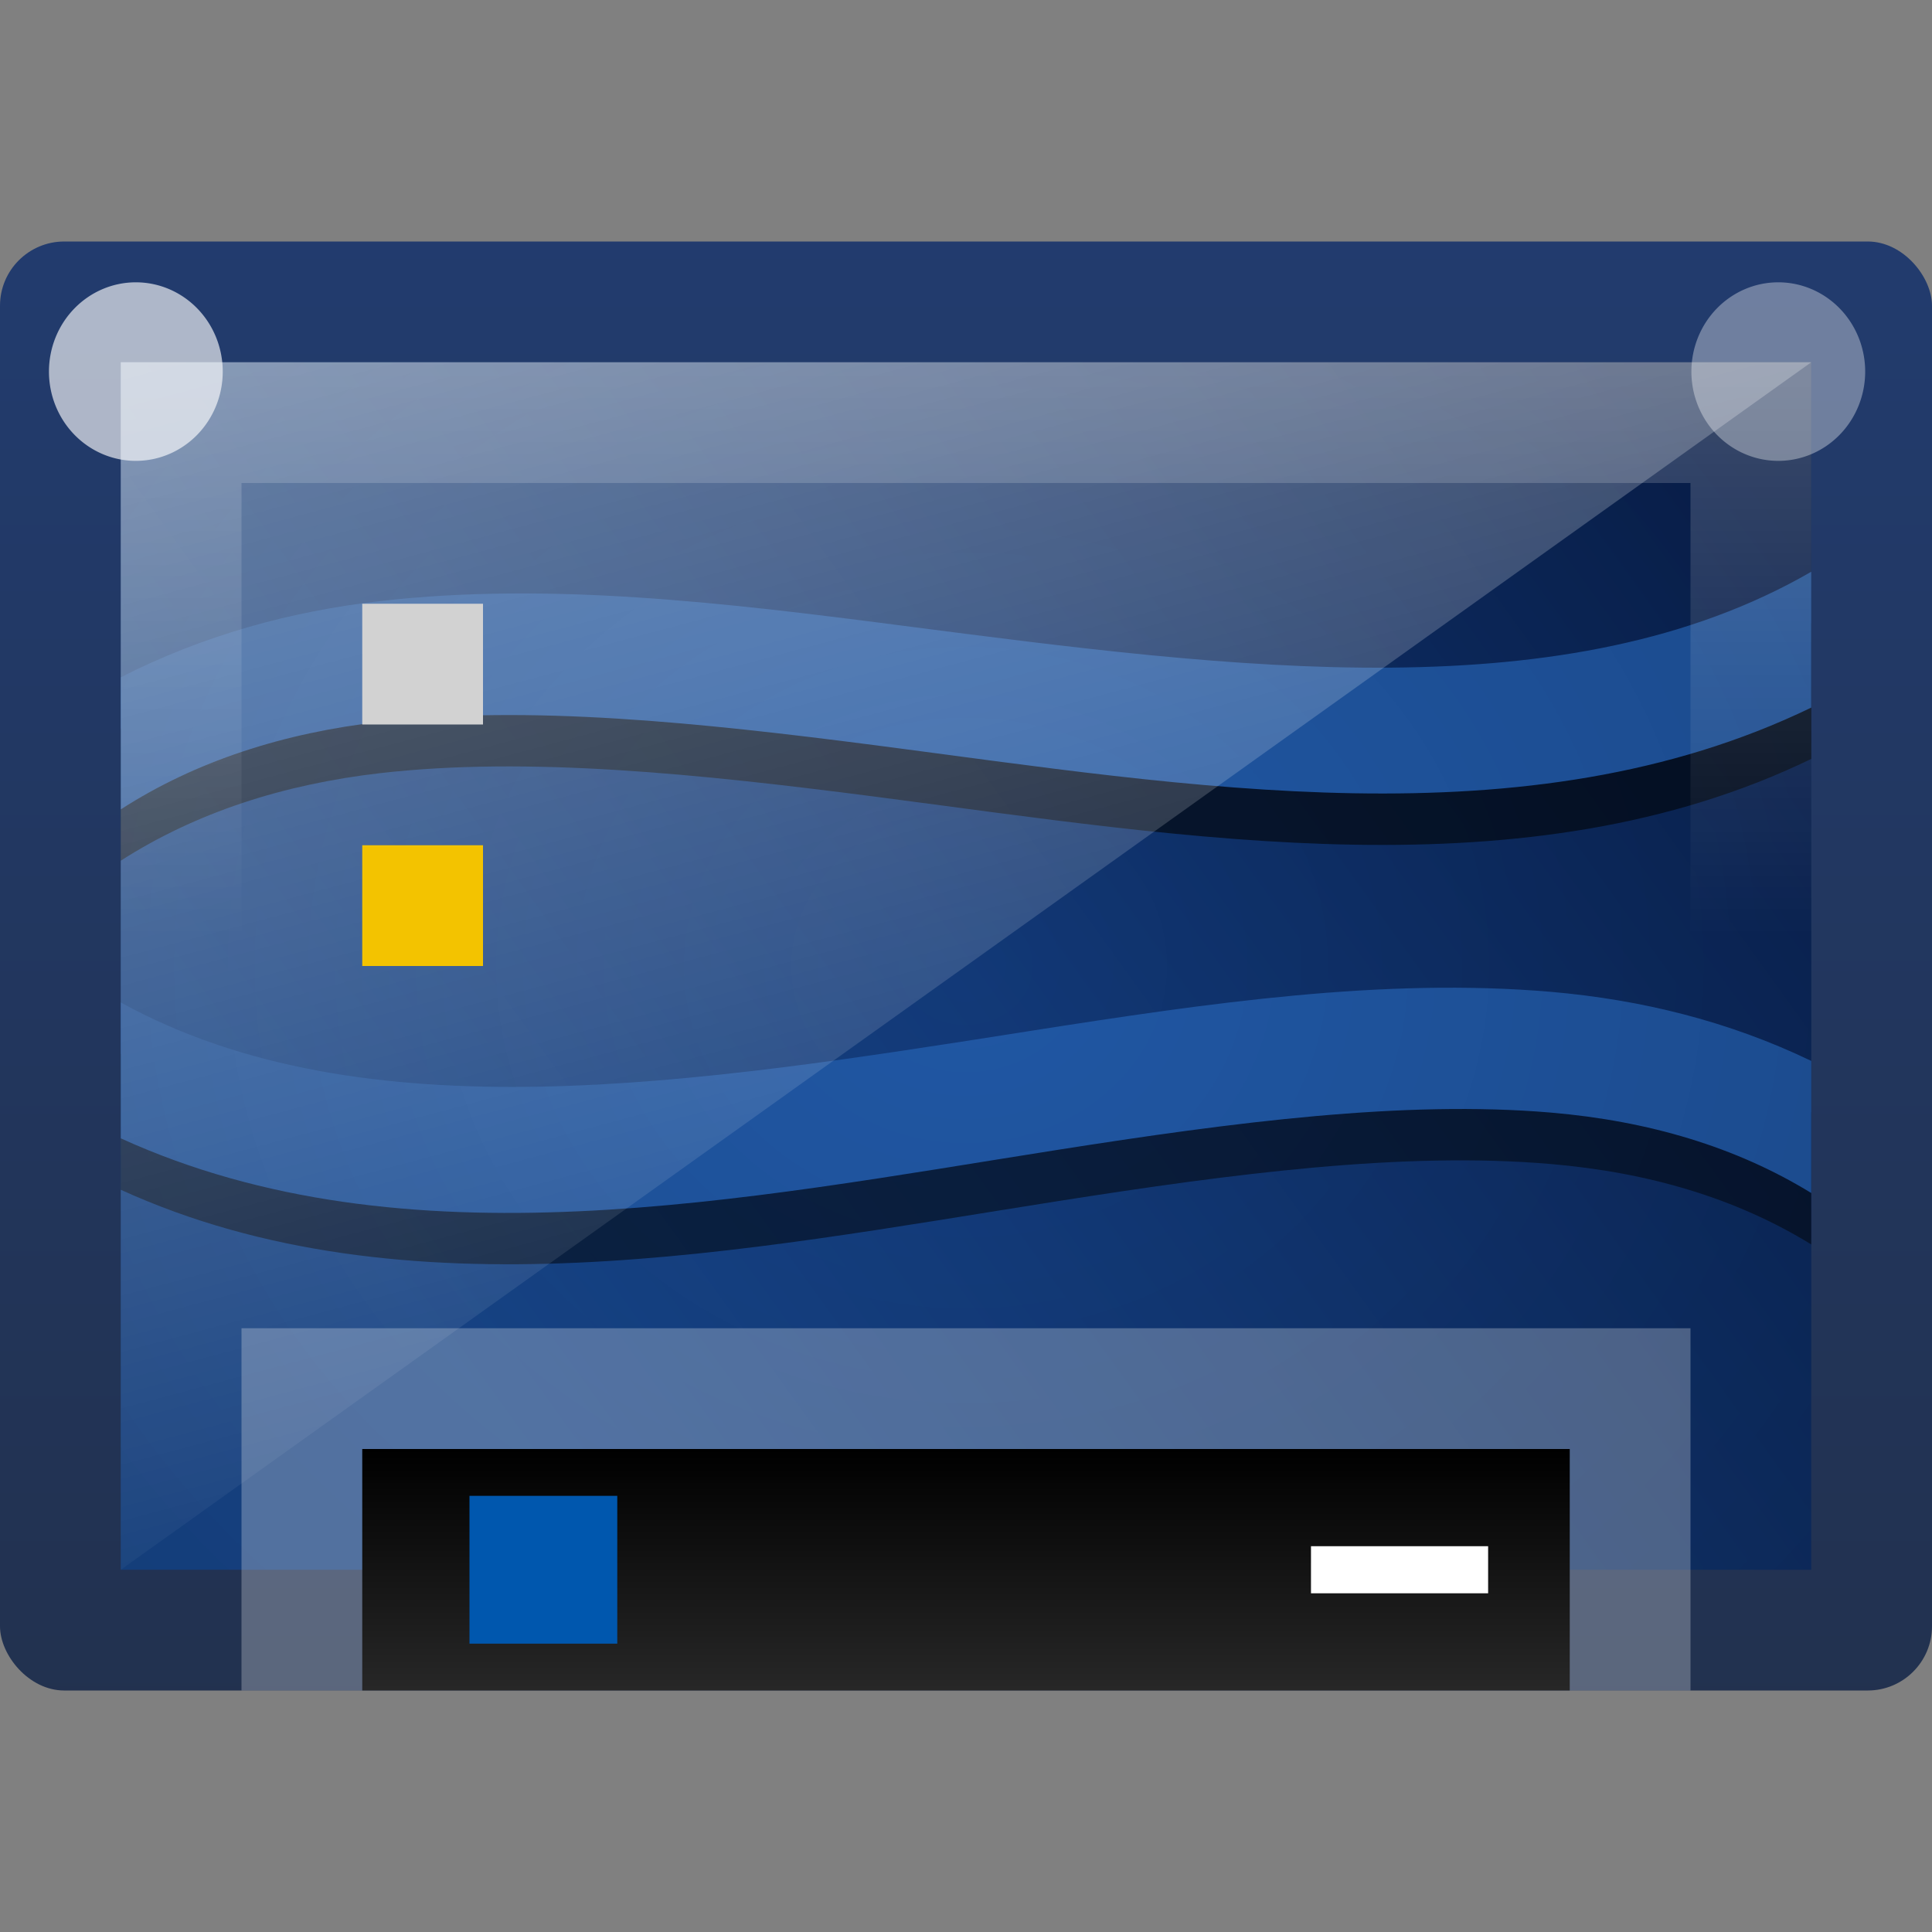
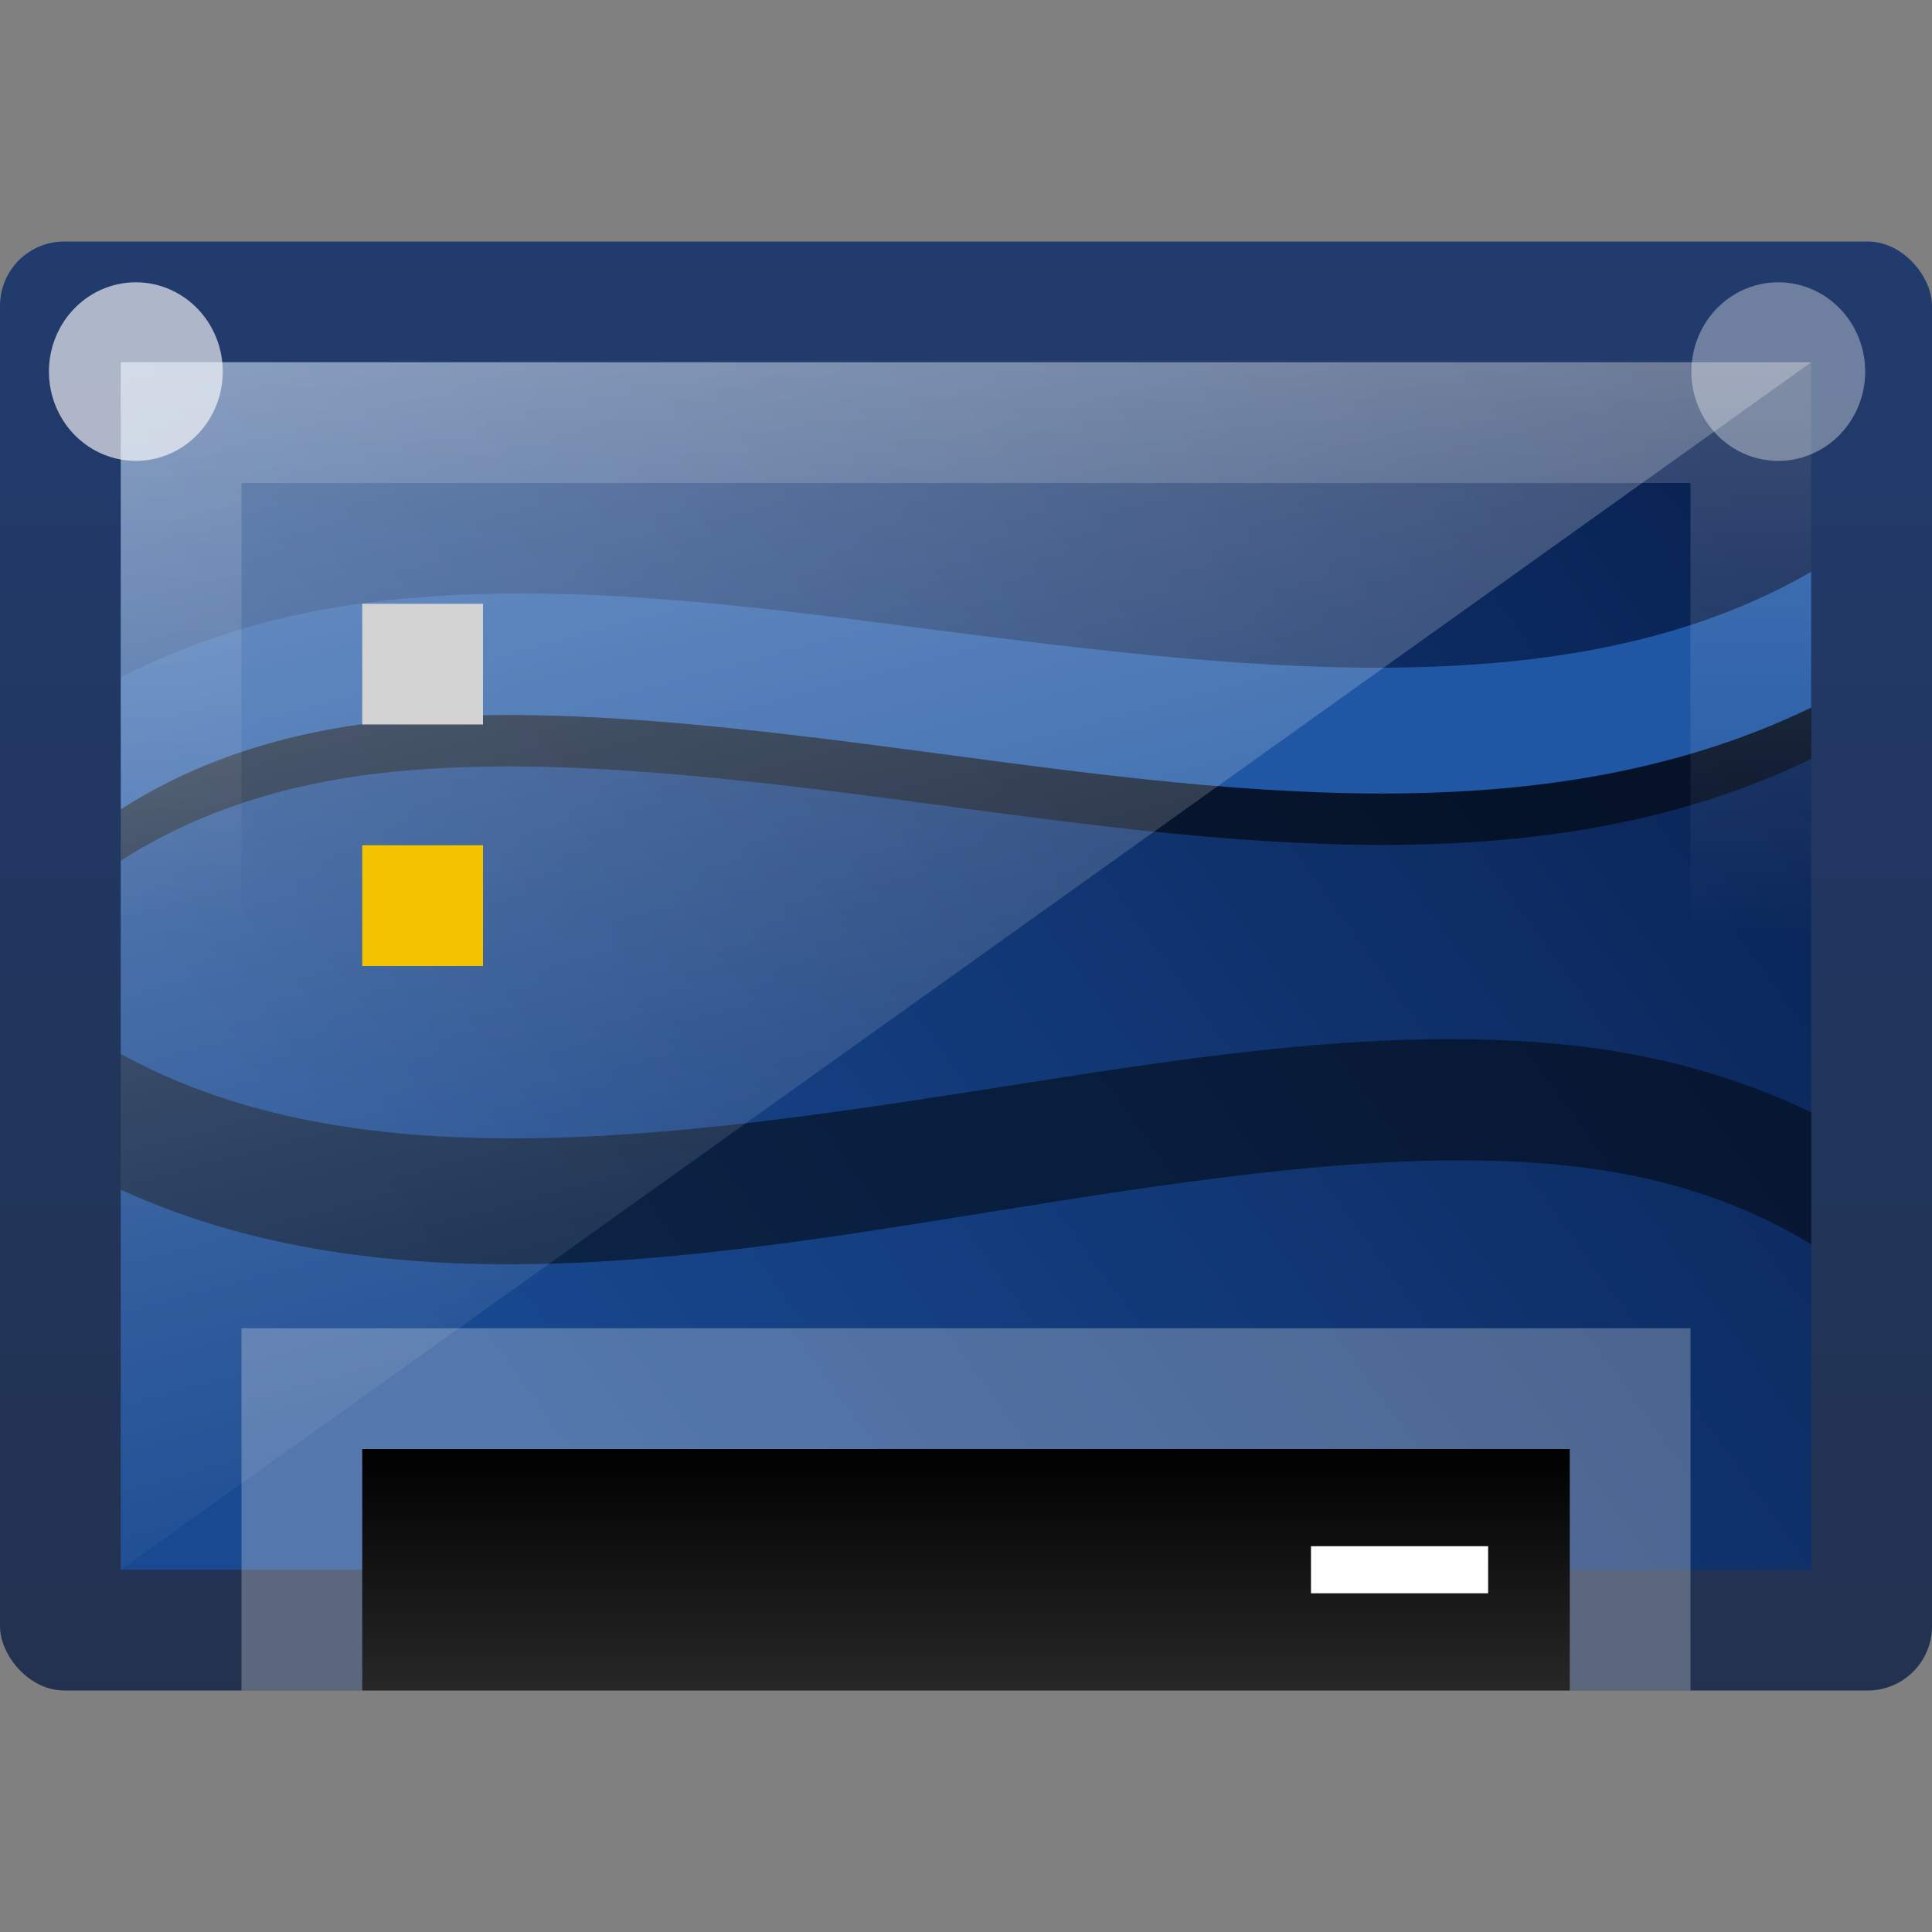
<svg xmlns="http://www.w3.org/2000/svg" xmlns:ns1="http://sodipodi.sourceforge.net/DTD/sodipodi-0.dtd" xmlns:ns2="http://www.inkscape.org/namespaces/inkscape" xmlns:xlink="http://www.w3.org/1999/xlink" width="16" height="16" id="svg2" ns1:version="0.32" ns2:version="0.45.1" version="1.0" ns1:docbase="/home/david/Oxygen" ns1:docname="user-desktop.svgz" ns2:output_extension="org.inkscape.output.svgz.inkscape" ns2:export-filename="user-desktop.png" ns2:export-xdpi="90" ns2:export-ydpi="90">
  <rect width="100%" height="100%" fill="#808080" stroke="none" />
  <defs id="defs4">
    <linearGradient ns2:collect="always" id="linearGradient3223">
      <stop style="stop-color:#061739;stop-opacity:1;" offset="0" id="stop3225" />
      <stop style="stop-color:#05286d;stop-opacity:1" offset="1" id="stop3227" />
    </linearGradient>
    <linearGradient ns2:collect="always" id="linearGradient3215">
      <stop style="stop-color:#ffffff;stop-opacity:1;" offset="0" id="stop3217" />
      <stop style="stop-color:#ffffff;stop-opacity:0;" offset="1" id="stop3219" />
    </linearGradient>
    <linearGradient ns2:collect="always" id="linearGradient3201">
      <stop style="stop-color:#000000;stop-opacity:0" offset="0" id="stop3203" />
      <stop style="stop-color:#000000;stop-opacity:1" offset="1" id="stop3205" />
    </linearGradient>
    <linearGradient ns2:collect="always" id="linearGradient3172">
      <stop style="stop-color:#ffffff;stop-opacity:1;" offset="0" id="stop3174" />
      <stop style="stop-color:#ffffff;stop-opacity:0;" offset="1" id="stop3176" />
    </linearGradient>
    <linearGradient ns2:collect="always" id="linearGradient3155">
      <stop style="stop-color:#323232;stop-opacity:1;" offset="0" id="stop3157" />
      <stop style="stop-color:#000000;stop-opacity:1" offset="1" id="stop3159" />
    </linearGradient>
    <linearGradient ns2:collect="always" id="linearGradient3143">
      <stop style="stop-color:#092253;stop-opacity:1;" offset="0" id="stop3145" />
      <stop style="stop-color:#184991;stop-opacity:1" offset="1" id="stop3147" />
    </linearGradient>
    <linearGradient ns2:collect="always" xlink:href="#linearGradient3143" id="linearGradient3149" x1="14.154" y1="3.718" x2="3.692" y2="11.256" gradientUnits="userSpaceOnUse" />
    <linearGradient ns2:collect="always" xlink:href="#linearGradient3155" id="linearGradient3161" x1="8.519" y1="13.278" x2="8.519" y2="12" gradientUnits="userSpaceOnUse" gradientTransform="matrix(1,0,0,2,0,-12)" />
    <linearGradient ns2:collect="always" xlink:href="#linearGradient3172" id="linearGradient3178" x1="6.239" y1="-0.515" x2="9.529" y2="11.767" gradientUnits="userSpaceOnUse" />
    <radialGradient ns2:collect="always" xlink:href="#linearGradient3201" id="radialGradient3207" cx="8" cy="8" fx="8" fy="8" r="7" gradientTransform="matrix(1.384,0,0,1.219,-3.074,-1.753)" gradientUnits="userSpaceOnUse" />
    <linearGradient ns2:collect="always" xlink:href="#linearGradient3215" id="linearGradient3221" x1="9.22" y1="3" x2="9.22" y2="7.759" gradientUnits="userSpaceOnUse" />
    <linearGradient ns2:collect="always" xlink:href="#linearGradient3223" id="linearGradient3229" x1="9.625" y1="16.25" x2="9.625" y2="0.625" gradientUnits="userSpaceOnUse" />
  </defs>
  <ns1:namedview id="base" pagecolor="#ffffff" bordercolor="#666666" borderopacity="1.0" gridtolerance="10000" guidetolerance="10" objecttolerance="10" ns2:pageopacity="0.0" ns2:pageshadow="2" ns2:zoom="1" ns2:cx="8" ns2:cy="8" ns2:document-units="px" ns2:current-layer="layer1" width="16px" height="16px" showgrid="false" gridempspacing="4" showborder="false" ns2:window-width="745" ns2:window-height="731" ns2:window-x="103" ns2:window-y="0" />
  <g ns2:label="Layer 1" ns2:groupmode="layer" id="layer1">
    <rect y="2" x="4.4408921e-16" height="12" width="16" id="rect3165" style="opacity:0.765;fill:url(#linearGradient3229);fill-opacity:1;stroke:none;stroke-width:1;stroke-linecap:round;stroke-linejoin:round;stroke-miterlimit:4;stroke-dasharray:none;stroke-opacity:1" rx="0.532" ry="0.532" />
    <rect style="opacity:1;fill:url(#linearGradient3149);fill-opacity:1.0;stroke:none;stroke-width:1;stroke-linecap:round;stroke-linejoin:round;stroke-miterlimit:4;stroke-dasharray:none;stroke-opacity:1" id="rect2170" width="14" height="10" x="1" y="3" />
    <path style="opacity:0.672;fill:#02080f;fill-opacity:1;fill-rule:evenodd;stroke:none;stroke-width:1px;stroke-linecap:butt;stroke-linejoin:miter;stroke-opacity:1" d="M 3.156,5.402 C 4.542,5.245 5.991,5.415 7.469,5.606 C 10.24,5.965 12.987,6.324 15,5.16 L 15,6.285 C 12.643,7.426 9.842,6.934 7.25,6.598 C 5.782,6.408 4.375,6.264 3.156,6.402 C 2.349,6.494 1.624,6.728 1,7.128 L 1,6.035 C 1.682,5.687 2.406,5.488 3.156,5.402 z " id="path3195" />
    <path id="path3193" d="M 12.844,8.64 C 11.458,8.521 10.009,8.731 8.531,8.964 C 5.76,9.4 3.013,9.836 1,8.728 L 1,9.853 C 3.357,10.927 6.158,10.357 8.75,9.949 C 10.218,9.718 11.625,9.535 12.844,9.64 C 13.651,9.709 14.376,9.922 15,10.306 L 15,9.212 C 14.318,8.884 13.594,8.704 12.844,8.64 z " style="opacity:0.557;fill:#02080f;fill-opacity:1;fill-rule:evenodd;stroke:none;stroke-width:1px;stroke-linecap:butt;stroke-linejoin:miter;stroke-opacity:1" ns2:transform-center-y="0.59265575" ns2:transform-center-x="-4.835443" />
-     <path style="fill:#2057a4;fill-opacity:1;fill-rule:evenodd;stroke:none;stroke-width:1px;stroke-linecap:butt;stroke-linejoin:miter;stroke-opacity:1" d="M 12.844,8.214 C 11.458,8.095 10.009,8.306 8.531,8.538 C 5.76,8.974 3.013,9.41 1,8.302 L 1,9.427 C 3.357,10.502 6.158,9.932 8.75,9.524 C 10.218,9.293 11.625,9.11 12.844,9.214 C 13.651,9.283 14.376,9.497 15,9.88 L 15,8.786 C 14.318,8.458 13.594,8.279 12.844,8.214 z " id="path3184" ns2:transform-center-y="0.16717999" ns2:transform-center-x="-4.835443" />
    <path id="path3197" d="M 3.156,4.977 C 4.542,4.819 5.991,4.989 7.469,5.181 C 10.24,5.54 12.987,5.899 15,4.735 L 15,5.86 C 12.643,7 9.842,6.508 7.25,6.172 C 5.782,5.982 4.375,5.838 3.156,5.977 C 2.349,6.069 1.624,6.302 1,6.703 L 1,5.609 C 1.682,5.262 2.406,5.062 3.156,4.977 z " style="fill:#2057a4;fill-opacity:1;fill-rule:evenodd;stroke:none;stroke-width:1px;stroke-linecap:butt;stroke-linejoin:miter;stroke-opacity:1" />
-     <rect y="3" x="1" height="10" width="14" id="rect3199" style="opacity:0.171;fill:url(#radialGradient3207);fill-opacity:1.0;stroke:none;stroke-width:1;stroke-linecap:round;stroke-linejoin:round;stroke-miterlimit:4;stroke-dasharray:none;stroke-opacity:1" />
    <rect style="opacity:0.26;fill:#ffffff;fill-opacity:1;stroke:none;stroke-width:1;stroke-linecap:round;stroke-linejoin:round;stroke-miterlimit:4;stroke-dasharray:none;stroke-opacity:1" id="rect3163" width="12" height="3" x="2" y="11" />
    <rect y="12" x="3" height="2" width="10" id="rect3151" style="opacity:1;fill:url(#linearGradient3161);fill-opacity:1;stroke:none;stroke-width:1;stroke-linecap:round;stroke-linejoin:round;stroke-miterlimit:4;stroke-dasharray:none;stroke-opacity:1" />
    <path style="fill:url(#linearGradient3178);fill-opacity:1.0;stroke:none;stroke-width:1;stroke-linecap:round;stroke-linejoin:round;stroke-miterlimit:4;stroke-opacity:1;opacity:0.443" d="M 1,3 L 15,3 L 1,13 L 1,3 z " id="rect3169" ns1:nodetypes="cccc" />
-     <path ns1:type="arc" style="opacity:0.63;fill:#ffffff;fill-opacity:1;stroke:none;stroke-width:1;stroke-linecap:round;stroke-linejoin:round;stroke-miterlimit:4;stroke-dasharray:none;stroke-opacity:1" id="path3209" ns1:cx="1" ns1:cy="2.9375" ns1:rx="0.4375" ns1:ry="0.4375" d="M 1.438 2.938 A 0.438 0.438 0 1 1  0.562,2.938 A 0.438 0.438 0 1 1  1.438 2.938 z" transform="matrix(1.643,0,0,1.688,-0.518,-1.882)" />
+     <path ns1:type="arc" style="opacity:0.63;fill:#ffffff;fill-opacity:1;stroke:none;stroke-width:1;stroke-linecap:round;stroke-linejoin:round;stroke-miterlimit:4;stroke-dasharray:none;stroke-opacity:1" id="path3209" ns1:cx="1" ns1:cy="2.9375" ns1:rx="0.4375" ns1:ry="0.4375" d="M 1.438 2.938 A 0.438 0.438 0 1 1  0.562,2.938 A 0.438 0.438 0 1 1  1.438 2.938 " transform="matrix(1.643,0,0,1.688,-0.518,-1.882)" />
    <path transform="matrix(1.643,0,0,1.688,13.084,-1.882)" d="M 1.438 2.938 A 0.438 0.438 0 1 1  0.562,2.938 A 0.438 0.438 0 1 1  1.438 2.938 z" ns1:ry="0.4375" ns1:rx="0.4375" ns1:cy="2.9375" ns1:cx="1" id="path3211" style="opacity:0.349;fill:#ffffff;fill-opacity:1;stroke:none;stroke-width:1;stroke-linecap:round;stroke-linejoin:round;stroke-miterlimit:4;stroke-dasharray:none;stroke-opacity:1" ns1:type="arc" />
    <rect style="opacity:0.203;fill:none;fill-opacity:1;stroke:url(#linearGradient3221);stroke-width:1;stroke-linecap:round;stroke-linejoin:miter;stroke-miterlimit:4;stroke-dasharray:none;stroke-opacity:1" id="rect3213" width="13" height="9" x="1.5" y="3.5" />
    <rect style="opacity:1;fill:#d2d2d2;fill-opacity:1;stroke:none;stroke-width:1;stroke-linecap:round;stroke-linejoin:miter;stroke-miterlimit:4;stroke-dasharray:none;stroke-opacity:1" id="rect3231" width="1" height="1" x="3" y="5" />
    <rect y="7" x="3" height="1" width="1" id="rect3233" style="opacity:1;fill:#f3c300;fill-opacity:1;stroke:none;stroke-width:1;stroke-linecap:round;stroke-linejoin:miter;stroke-miterlimit:4;stroke-dasharray:none;stroke-opacity:1" />
-     <rect style="opacity:1;fill:#0057ae;fill-opacity:1;stroke:none;stroke-width:1;stroke-linecap:round;stroke-linejoin:round;stroke-miterlimit:4;stroke-dasharray:none;stroke-opacity:1" id="rect3235" width="1.224" height="1.224" x="3.888" y="12.388" />
    <rect y="12.805" x="10.857" height="0.39" width="1.467" id="rect3239" style="opacity:1;fill:#ffffff;fill-opacity:1;stroke:none;stroke-width:1;stroke-linecap:round;stroke-linejoin:round;stroke-miterlimit:4;stroke-dasharray:none;stroke-opacity:1" />
  </g>
</svg>